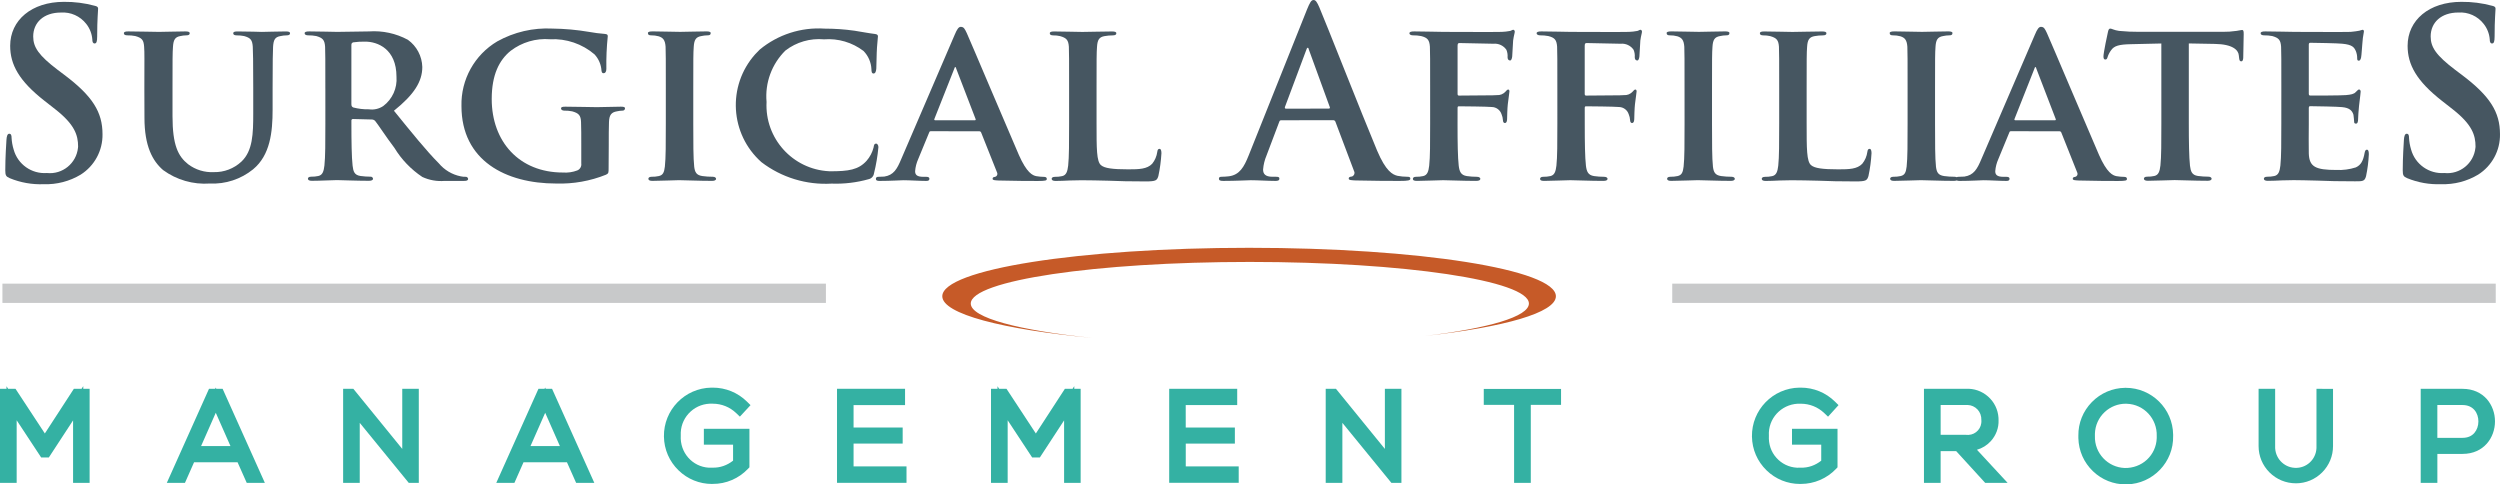
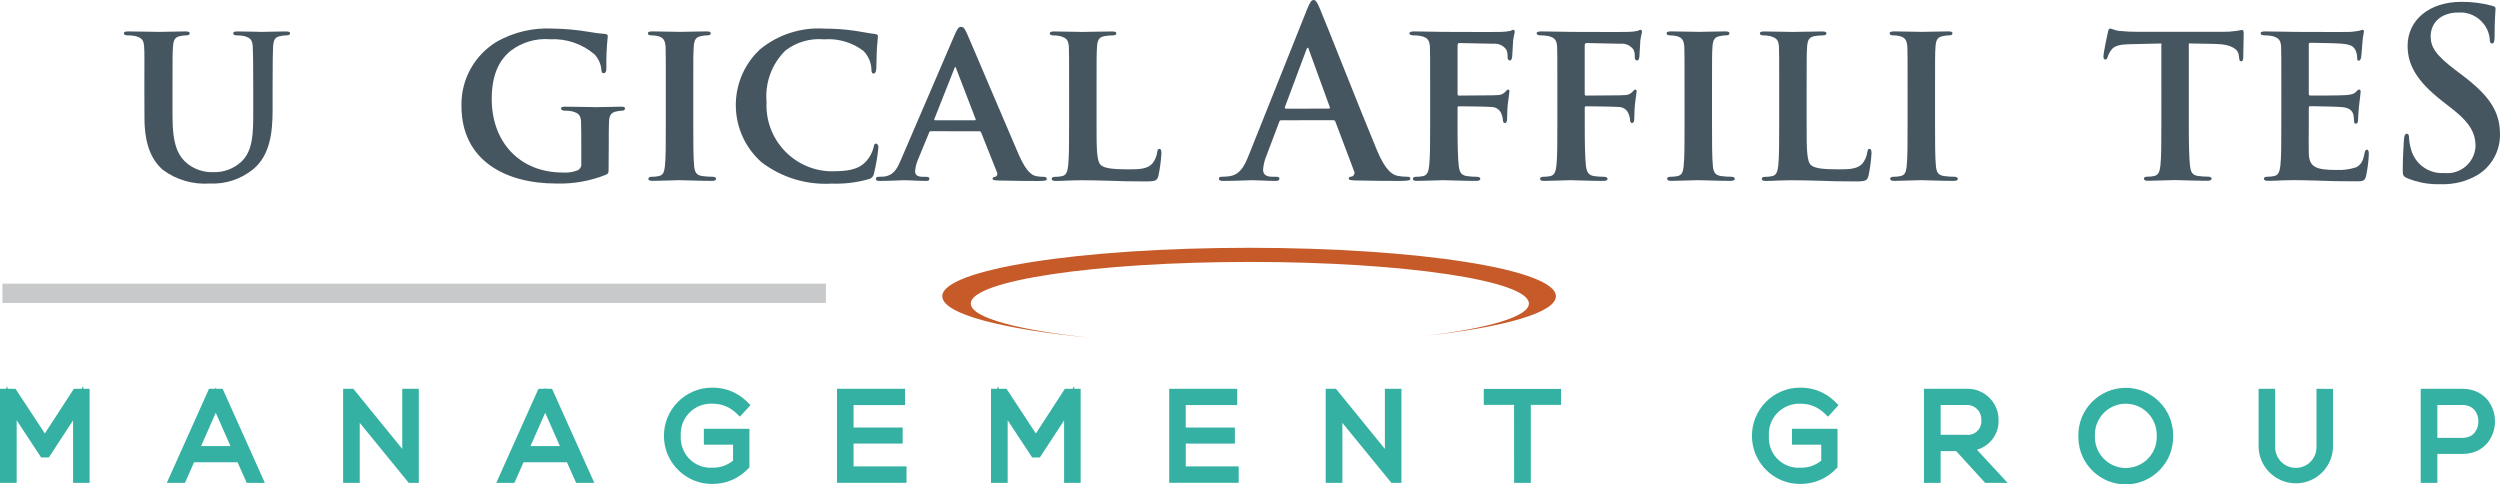
<svg xmlns="http://www.w3.org/2000/svg" version="1.1" id="Layer_1" x="0px" y="0px" width="1068.11px" height="206.95px" viewBox="0 0 1068.11 206.95" style="enable-background:new 0 0 1068.11 206.95;" xml:space="preserve">
  <style type="text/css">
	.st0{fill:#C65A28;}
	.st1{fill:#465661;}
	.st2{fill:#34B1A3;}
	.st3{fill:#C8C9CA;}
</style>
  <g id="Group_1031" transform="translate(6770.237 1894)">
    <g id="Path_5276">
      <path class="st0" d="M-6303.52-1749.63c-31.36-3.21-51.96-8.58-51.96-14.68c0-9.81,53.38-17.78,119.23-17.78    c65.85,0,119.23,7.97,119.23,17.78c0,5.6-17.31,10.58-44.35,13.83c33.79-3.74,55.88-9.94,55.88-16.95    c0-11.43-58.69-20.7-131.08-20.7c-72.39,0-131.08,9.27-131.08,20.7C-6367.65-1759.86-6341.92-1753.24-6303.52-1749.63z" />
    </g>
    <g id="Group_1024" transform="translate(-6769.72 -1894)">
      <g id="Path_127">
-         <path class="st1" d="M3.63,76.12c-1.59-0.7-1.89-1.19-1.89-3.38c0-5.46,0.4-11.43,0.5-13.02c0.1-1.49,0.4-2.58,1.19-2.58     c0.87,0,0.99,0.89,0.99,1.69c0.09,1.72,0.39,3.42,0.9,5.07c1.73,6.31,7.69,10.5,14.21,10.02c6.63,0.7,12.57-4.12,13.27-10.75     c0.02-0.19,0.04-0.38,0.05-0.58c0-4.87-1.49-9.44-9.74-15.9l-4.57-3.58C7.61,34.57,3.83,27.61,3.83,19.57     c0-10.93,9.15-18.78,22.96-18.78c4.46-0.05,8.91,0.52,13.22,1.69c0.89,0.2,1.39,0.5,1.39,1.19c0,1.31-0.4,4.17-0.4,11.92     c0,2.18-0.3,2.98-1.09,2.98c-0.7,0-0.99-0.6-0.99-1.79c-0.19-2.39-1.09-4.68-2.58-6.56C33.76,6.9,29.7,5.07,25.5,5.36     c-7.35,0-11.83,4.27-11.83,10.23c0,4.57,2.29,8.05,10.53,14.31l2.78,2.09c12.02,9.04,16.3,15.9,16.3,25.34     c0.12,7-3.42,13.55-9.34,17.29c-4.76,2.86-10.25,4.27-15.8,4.08C13.18,78.89,8.22,78.02,3.63,76.12z" />
-       </g>
+         </g>
      <g id="Path_128">
        <path class="st1" d="M61.16,37.86c0-12.82,0.1-15.2-0.1-17.89c-0.2-2.98-0.99-3.78-3.78-4.57c-1.11-0.22-2.25-0.32-3.38-0.3     c-0.99,0-1.49-0.3-1.49-0.89c0-0.59,0.6-0.79,1.89-0.79c4.67,0,10.53,0.2,13.12,0.2c2.18,0,8.05-0.2,11.23-0.2     c1.31,0,1.89,0.2,1.89,0.79c0,0.6-0.5,0.89-1.39,0.89c-0.87,0.01-1.74,0.1-2.58,0.3c-2.29,0.4-2.98,1.59-3.18,4.57     c-0.2,2.68-0.2,5.07-0.2,17.89v11.83c0,12.32,2.39,17.09,6.66,20.47c3.16,2.39,7.07,3.59,11.03,3.38     c4.34,0.1,8.55-1.51,11.73-4.47c4.87-4.57,5.07-11.92,5.07-20.57V37.87c0-12.82-0.1-15.2-0.2-17.89     c-0.2-2.88-0.89-3.78-3.68-4.57c-1.05-0.21-2.11-0.31-3.18-0.3c-0.99,0-1.49-0.3-1.49-0.89c0-0.59,0.6-0.79,1.79-0.79     c4.47,0,10.33,0.2,10.45,0.2c0.99,0,6.86-0.2,10.24-0.2c1.19,0,1.79,0.2,1.79,0.79c0,0.6-0.5,0.89-1.49,0.89     c-0.87,0.01-1.74,0.11-2.58,0.3c-2.38,0.4-2.98,1.59-3.18,4.57c-0.1,2.68-0.2,5.07-0.2,17.89v9.04c0,9.44-0.99,19.38-8.35,25.44     c-5.21,4.22-11.79,6.38-18.48,6.06c-7.13,0.5-14.21-1.54-19.97-5.76c-4.47-3.88-7.95-10.14-7.95-22.36L61.16,37.86z" />
      </g>
      <g id="Path_129">
-         <path class="st1" d="M138.48,37.86c0-12.82,0-15.2-0.1-17.89c-0.2-2.88-0.99-3.78-3.78-4.57c-1.15-0.22-2.32-0.32-3.48-0.3     c-0.87,0-1.49-0.3-1.49-0.89c0-0.59,0.69-0.79,1.99-0.79c4.57,0,10.14,0.2,11.92,0.2c2.98,0,10.93-0.2,13.61-0.2     c5.76-0.4,11.51,0.84,16.6,3.58c3.76,2.69,6.04,7,6.16,11.63c0,6.26-3.58,11.83-12.12,18.68c7.75,9.54,13.91,17.19,19.17,22.46     c2.39,2.86,5.68,4.82,9.34,5.56c0.68,0.16,1.39,0.22,2.09,0.2c0.54-0.05,1.02,0.33,1.09,0.87c0,0.7-0.6,0.89-1.69,0.89h-8.33     c-3.27,0.27-6.56-0.31-9.54-1.69c-4.84-3.22-8.91-7.46-11.92-12.42c-3.48-4.57-7.15-10.24-8.25-11.53c-0.42-0.42-1-0.64-1.59-0.6     l-7.84-0.2c-0.34-0.04-0.66,0.2-0.7,0.55c-0.01,0.05-0.01,0.1,0,0.15v1.19c0,7.84,0.1,14.41,0.5,17.98     c0.3,2.48,0.7,4.08,3.38,4.47c1.42,0.19,2.84,0.29,4.27,0.3c0.54-0.05,1.02,0.33,1.09,0.87c0,0.6-0.7,0.89-1.79,0.89     c-5.07,0-12.32-0.3-13.61-0.3c-1.69,0-7.25,0.3-10.73,0.3c-1.09,0-1.69-0.3-1.69-0.89c0-0.4,0.3-0.87,1.39-0.87     c1.03,0.02,2.07-0.08,3.08-0.3c1.79-0.4,2.29-1.99,2.58-4.47c0.4-3.58,0.4-10.23,0.4-17.98V37.86z M149.61,44.42     c0,0.89,0.2,1.19,0.79,1.49c2.17,0.57,4.41,0.84,6.66,0.79c2.15,0.32,4.35-0.18,6.16-1.39c3.9-2.93,6.04-7.65,5.66-12.52     c0-11.92-8.15-15-13.31-15c-1.73-0.04-3.46,0.06-5.17,0.3c-0.6,0.2-0.79,0.5-0.79,1.19V44.42z" />
-       </g>
+         </g>
      <g id="Path_130">
        <path class="st1" d="M259.51,71.65c0,2.28,0,2.38-1.09,2.98c-6.78,2.73-14.05,4.01-21.34,3.78c-21.46,0-40.44-9.74-40.44-33.11     c-0.27-11.3,5.58-21.86,15.3-27.62c7.18-4,15.34-5.89,23.55-5.47c5.19,0.06,10.38,0.52,15.5,1.39c2.31,0.42,4.63,0.72,6.97,0.9     c0.99,0.1,1.19,0.4,1.19,0.99c-0.48,4.62-0.68,9.27-0.6,13.91c0,1.31-0.5,1.89-1.19,1.89c-0.6,0-0.79-0.4-0.89-1.09     c-0.16-2.6-1.21-5.06-2.98-6.97c-5.27-4.5-12.06-6.81-18.98-6.46c-6.05-0.49-12.07,1.28-16.89,4.97     c-4.87,3.97-8.05,10.24-8.05,20.57c0,18.19,11.73,31.4,30.41,31.4c2.09,0.16,4.2-0.15,6.16-0.9c1.18-0.49,1.88-1.72,1.69-2.98     v-7.75c0-4.17,0-7.35-0.1-9.94c-0.1-2.88-1-3.78-3.78-4.57c-1.11-0.22-2.25-0.32-3.38-0.3c-0.8,0-1.39-0.4-1.39-0.89     c0-0.7,0.7-0.8,1.89-0.8c4.57,0,10.83,0.2,13.42,0.2c2.78,0,7.35-0.2,10.24-0.2c1.19,0,1.79,0.1,1.79,0.8     c-0.06,0.55-0.55,0.94-1.09,0.89c-0.8,0.02-1.6,0.12-2.38,0.3c-2.39,0.4-3.28,1.59-3.38,4.57c-0.1,2.58-0.1,5.96-0.1,10.14     L259.51,71.65z" />
      </g>
      <g id="Path_131">
        <path class="st1" d="M283.95,37.86c0-12.82,0-15.2-0.1-17.89c-0.2-2.88-1.09-3.88-2.98-4.47c-1.04-0.28-2.11-0.42-3.18-0.4     c-0.89,0-1.39-0.2-1.39-0.99c0-0.5,0.7-0.7,2.09-0.7c3.28,0,9.24,0.2,11.72,0.2c2.18,0,7.84-0.2,11.23-0.2     c1.09,0,1.79,0.2,1.79,0.7c0,0.79-0.5,0.99-1.39,0.99c-0.87,0.01-1.74,0.11-2.58,0.3c-2.38,0.4-3.08,1.59-3.28,4.57     c-0.2,2.68-0.2,5.07-0.2,17.89v14.91c0,8.15,0,14.91,0.4,18.48c0.3,2.29,0.87,3.58,3.48,3.97c1.48,0.2,2.98,0.3,4.47,0.3     c0.99,0,1.39,0.5,1.39,0.87c0,0.6-0.7,0.89-1.69,0.89c-5.76,0-11.73-0.3-14.11-0.3c-1.99,0-7.95,0.3-11.43,0.3     c-1.09,0-1.69-0.3-1.69-0.89c0-0.4,0.3-0.87,1.39-0.87c1.03,0.02,2.07-0.08,3.08-0.3c1.79-0.4,2.28-1.59,2.58-4.07     c0.4-3.48,0.4-10.24,0.4-18.38L283.95,37.86z" />
      </g>
      <g id="Path_132">
        <path class="st1" d="M324.79,69.27c-13.46-11.97-14.66-32.59-2.69-46.05c0.63-0.71,1.3-1.4,1.99-2.05     c7.76-6.41,17.68-9.61,27.72-8.94c4.26,0,8.51,0.29,12.72,0.89c3.28,0.5,6.16,1.09,8.74,1.39c0.99,0.1,1.31,0.5,1.31,0.99     c0,0.7-0.2,1.69-0.4,4.67c-0.2,2.78-0.2,7.45-0.3,9.15c-0.1,1.19-0.4,2.09-1.19,2.09c-0.7,0-0.89-0.7-0.89-1.79     c-0.12-2.94-1.32-5.73-3.38-7.84c-4.83-3.67-10.84-5.44-16.89-4.97c-5.9-0.54-11.8,1.17-16.49,4.79     c-5.83,5.75-8.78,13.8-8.05,21.96c-0.81,15.53,11.12,28.79,26.66,29.6c0.19,0.01,0.38,0.02,0.57,0.02c7.75,0,12.02-0.6,15.5-4.47     c1.43-1.63,2.45-3.57,2.98-5.66c0.2-1.31,0.4-1.69,1.09-1.69c0.6,0,0.99,0.8,0.99,1.49c-0.34,3.78-0.97,7.54-1.89,11.23     c-0.17,1.22-1.08,2.22-2.29,2.48c-5.14,1.45-10.47,2.08-15.8,1.89C344.03,79.09,333.37,75.84,324.79,69.27z" />
      </g>
      <g id="Path_133">
        <path class="st1" d="M397.23,56.06c-0.5,0-0.6,0.1-0.79,0.6l-4.67,11.33c-0.73,1.63-1.18,3.38-1.31,5.17     c0,1.49,0.79,2.38,3.48,2.38h1.31c1.09,0,1.31,0.4,1.31,0.87c0,0.7-0.5,0.89-1.39,0.89c-2.88,0-6.97-0.3-9.74-0.3     c-0.89,0-5.56,0.3-10.14,0.3c-1.09,0-1.59-0.2-1.59-0.89c0-0.5,0.3-0.87,0.99-0.87c0.79,0,1.79-0.1,2.58-0.1     c3.97-0.59,5.47-3.18,7.25-7.45l22.85-53.14c1-2.38,1.69-3.38,2.58-3.38c1.31,0,1.69,0.79,2.59,2.68     c2.09,4.67,16.69,39.25,22.26,52.07c3.38,7.65,5.86,8.74,7.45,9.04c1.08,0.19,2.18,0.29,3.28,0.3c0.79,0,1.19,0.3,1.19,0.87     c0,0.7-0.5,0.89-3.78,0.89c-3.08,0-9.44,0-16.79-0.2c-1.59-0.1-2.58-0.1-2.58-0.7c0-0.5,0.2-0.79,1.09-0.87     c0.69-0.2,1.1-0.92,0.91-1.61c-0.03-0.1-0.06-0.19-0.11-0.27l-6.76-16.99c-0.11-0.38-0.48-0.63-0.87-0.6L397.23,56.06z      M415.91,51.39c0.4,0,0.5-0.2,0.4-0.5l-8.25-21.46c-0.1-0.3-0.2-0.79-0.4-0.79c-0.3,0-0.4,0.5-0.5,0.79l-8.45,21.34     c-0.2,0.4,0,0.6,0.3,0.6L415.91,51.39z" />
      </g>
      <g id="Path_134">
        <path class="st1" d="M467.98,52.77c0,10.83,0,16.2,1.89,17.79c1.49,1.31,4.87,1.79,11.63,1.79c4.67,0,8.05-0.1,10.24-2.38     c1.18-1.46,1.93-3.21,2.18-5.07c0.1-0.79,0.3-1.31,0.99-1.31c0.6,0,0.79,0.89,0.79,1.89c-0.19,3.27-0.62,6.53-1.31,9.74     c-0.6,1.89-0.99,2.29-5.56,2.29c-6.26,0-11.33-0.1-15.68-0.3c-4.36-0.1-8.05-0.2-11.63-0.2c-0.99,0-2.88,0.1-4.97,0.1     c-2.09,0.1-4.27,0.2-6.06,0.2c-1.09,0-1.69-0.3-1.69-0.89c0-0.4,0.3-0.87,1.39-0.87c1.04,0.02,2.07-0.08,3.08-0.3     c1.79-0.4,2.28-1.99,2.58-4.47c0.4-3.58,0.4-10.23,0.4-17.98V37.88c0-12.82,0-15.2-0.1-17.89c-0.2-2.88-0.99-3.78-3.78-4.57     c-0.94-0.22-1.91-0.32-2.88-0.3c-1,0-1.49-0.3-1.49-0.89s0.59-0.79,1.89-0.79c4.07,0,9.64,0.2,12.02,0.2     c2.09,0,9.24-0.2,12.63-0.2c1.31,0,1.89,0.2,1.89,0.79s-0.5,0.89-1.59,0.89c-1.13,0-2.26,0.1-3.38,0.3     c-2.39,0.4-3.08,1.59-3.28,4.57c-0.2,2.68-0.2,5.07-0.2,17.89L467.98,52.77z" />
      </g>
      <g id="Path_135">
        <path class="st1" d="M546.88,51.38c-0.5,0-0.7,0.2-0.89,0.79l-5.37,14.21c-0.82,1.93-1.33,3.97-1.49,6.06     c0,1.79,0.89,3.08,3.98,3.08h1.49c1.19,0,1.49,0.2,1.49,0.79c0,0.79-0.6,0.99-1.69,0.99c-3.18,0-7.45-0.3-10.53-0.3     c-1.09,0-6.56,0.3-11.72,0.3c-1.31,0-1.89-0.2-1.89-0.99c0-0.6,0.4-0.79,1.19-0.79c1.03-0.01,2.06-0.08,3.08-0.2     c4.57-0.6,6.46-3.97,8.45-8.94l24.94-62.4C559.11,1.09,559.71,0,560.7,0c0.89,0,1.49,0.89,2.48,3.18     c2.38,5.47,18.3,46,24.64,61.11c3.78,8.94,6.66,10.33,8.74,10.83c1.38,0.26,2.77,0.4,4.17,0.4c0.79,0,1.31,0.1,1.31,0.79     c0,0.79-0.89,0.99-4.57,0.99c-3.58,0-10.83,0-18.78-0.2c-1.79-0.1-2.98-0.1-2.98-0.79c0-0.6,0.4-0.79,1.39-0.9     c0.84-0.29,1.29-1.21,1-2.06c-0.03-0.08-0.06-0.15-0.1-0.23l-7.95-21.07c-0.12-0.44-0.54-0.73-0.99-0.7L546.88,51.38z      M567.15,46.41c0.5,0,0.6-0.3,0.5-0.6l-8.94-24.54c-0.1-0.4-0.2-0.87-0.5-0.87s-0.5,0.5-0.6,0.87l-9.15,24.45     c-0.1,0.4,0,0.7,0.4,0.7L567.15,46.41z" />
      </g>
      <g id="Path_136">
        <path class="st1" d="M622.21,53.07c0,8.15,0.1,14.11,0.5,17.69c0.3,2.48,0.89,4.08,3.48,4.47c1.41,0.2,2.84,0.3,4.27,0.3     c1.09,0,1.49,0.5,1.49,0.87c0,0.6-0.59,0.89-1.89,0.89c-5.57,0-11.73-0.3-14.01-0.3s-7.84,0.3-11.13,0.3     c-1.19,0-1.79-0.2-1.79-0.89c0-0.4,0.3-0.87,1.31-0.87c1.04,0.02,2.07-0.08,3.08-0.3c1.79-0.4,2.29-1.99,2.58-4.47     c0.4-3.58,0.4-9.84,0.4-17.98V37.86c0-12.82,0-15.2-0.1-17.89c-0.2-2.88-1-3.88-3.78-4.57c-1.15-0.22-2.32-0.32-3.48-0.3     c-0.79,0-1.49-0.3-1.49-0.89c0-0.59,0.7-0.79,2.09-0.79c4.47,0,10.02,0.2,12.52,0.2c3.38,0,22.76,0.1,24.83,0     c1.2-0.04,2.4-0.18,3.58-0.4c0.5-0.1,0.89-0.5,1.39-0.5c0.3,0,0.6,0.4,0.6,0.79c0,0.6-0.4,1.59-0.7,3.78     c-0.1,0.89-0.3,5.86-0.4,6.86c-0.1,0.69-0.3,1.69-0.89,1.69s-1.09-0.4-1.09-1.39c0.09-1.08-0.08-2.18-0.5-3.18     c-1.24-1.81-3.38-2.8-5.56-2.58l-14.51-0.3c-0.5,0-0.79,0.2-0.79,1.19v20.47c0,0.5,0.1,0.79,0.6,0.79l12.22-0.1     c1.49,0,2.68,0,3.97-0.1c1.39,0.1,2.75-0.45,3.68-1.49c0.5-0.5,0.69-0.89,1.19-0.89c0.3,0,0.5,0.3,0.5,0.79     c0,0.5-0.4,2.78-0.7,5.47c-0.2,1.69-0.3,5.56-0.3,6.16c0,0.7-0.1,1.89-0.99,1.89c-0.5,0-0.79-0.6-0.79-1.19     c-0.05-0.89-0.25-1.76-0.6-2.58c-0.59-1.81-2.27-3.05-4.17-3.08c-2.18-0.2-12.52-0.3-14.01-0.3c-0.4,0-0.6,0.1-0.6,0.7     L622.21,53.07z" />
      </g>
      <g id="Path_137">
        <path class="st1" d="M676.56,53.07c0,8.15,0.1,14.11,0.5,17.69c0.3,2.48,0.89,4.08,3.48,4.47c1.42,0.2,2.84,0.3,4.27,0.3     c1.09,0,1.49,0.5,1.49,0.87c0,0.6-0.59,0.89-1.89,0.89c-5.57,0-11.73-0.3-14.01-0.3c-2.28,0-7.84,0.3-11.13,0.3     c-1.19,0-1.79-0.2-1.79-0.89c0-0.4,0.3-0.87,1.31-0.87c1.03,0.02,2.07-0.08,3.08-0.3c1.79-0.4,2.29-1.99,2.58-4.47     c0.4-3.58,0.4-9.84,0.4-17.98V37.86c0-12.82,0-15.2-0.1-17.89c-0.2-2.88-0.99-3.88-3.78-4.57c-1.15-0.22-2.32-0.32-3.48-0.3     c-0.79,0-1.49-0.3-1.49-0.89c0-0.59,0.7-0.79,2.09-0.79c4.47,0,10.02,0.2,12.52,0.2c3.38,0,22.76,0.1,24.83,0     c1.2-0.04,2.4-0.18,3.58-0.4c0.5-0.1,0.9-0.5,1.39-0.5c0.3,0,0.6,0.4,0.6,0.79c0,0.6-0.4,1.59-0.7,3.78     c-0.1,0.89-0.3,5.86-0.4,6.86c-0.1,0.69-0.3,1.69-0.9,1.69s-1.09-0.4-1.09-1.39c0.09-1.08-0.08-2.18-0.5-3.18     c-1.24-1.81-3.38-2.8-5.57-2.58l-14.51-0.3c-0.5,0-0.8,0.2-0.8,1.19v20.47c0,0.5,0.1,0.79,0.6,0.79l12.22-0.1     c1.49,0,2.68,0,3.98-0.1c1.39,0.1,2.75-0.45,3.68-1.49c0.5-0.5,0.69-0.89,1.19-0.89c0.3,0,0.5,0.3,0.5,0.79     c0,0.5-0.4,2.78-0.7,5.47c-0.2,1.69-0.3,5.56-0.3,6.16c0,0.7-0.1,1.89-0.99,1.89c-0.5,0-0.79-0.6-0.79-1.19     c-0.05-0.89-0.25-1.76-0.6-2.58c-0.59-1.82-2.27-3.05-4.17-3.08c-2.18-0.2-12.52-0.3-14.01-0.3c-0.4,0-0.6,0.1-0.6,0.7     L676.56,53.07z" />
      </g>
      <g id="Path_138">
        <path class="st1" d="M719.19,37.86c0-12.82,0-15.2-0.1-17.89c-0.2-2.88-1.09-3.88-2.98-4.47c-1.04-0.28-2.11-0.42-3.18-0.4     c-0.87,0-1.39-0.2-1.39-0.99c0-0.5,0.7-0.7,2.09-0.7c3.28,0,9.24,0.2,11.73,0.2c2.18,0,7.84-0.2,11.23-0.2     c1.09,0,1.79,0.2,1.79,0.7c0,0.79-0.5,0.99-1.39,0.99c-0.87,0.01-1.74,0.11-2.58,0.3c-2.38,0.4-3.08,1.59-3.28,4.57     c-0.2,2.68-0.2,5.07-0.2,17.89v14.91c0,8.15,0,14.91,0.4,18.48c0.3,2.29,0.89,3.58,3.48,3.97c1.48,0.2,2.98,0.3,4.47,0.3     c0.99,0,1.39,0.5,1.39,0.87c0,0.6-0.7,0.89-1.69,0.89c-5.76,0-11.73-0.3-14.11-0.3c-1.99,0-7.95,0.3-11.43,0.3     c-1.09,0-1.69-0.3-1.69-0.89c0-0.4,0.3-0.87,1.39-0.87c1.03,0.02,2.07-0.08,3.08-0.3c1.79-0.4,2.29-1.59,2.58-4.07     c0.4-3.48,0.4-10.24,0.4-18.38L719.19,37.86z" />
      </g>
      <g id="Path_139">
        <path class="st1" d="M771.36,52.77c0,10.83,0,16.2,1.89,17.79c1.49,1.31,4.87,1.79,11.63,1.79c4.67,0,8.05-0.1,10.24-2.38     c1.18-1.46,1.93-3.21,2.18-5.07c0.1-0.79,0.3-1.31,0.99-1.31c0.6,0,0.79,0.89,0.79,1.89c-0.19,3.27-0.62,6.53-1.31,9.74     c-0.6,1.89-0.99,2.29-5.56,2.29c-6.26,0-11.33-0.1-15.68-0.3c-4.36-0.1-8.05-0.2-11.63-0.2c-0.99,0-2.88,0.1-4.97,0.1     c-2.09,0.1-4.27,0.2-6.06,0.2c-1.09,0-1.69-0.3-1.69-0.89c0-0.4,0.3-0.87,1.39-0.87c1.04,0.02,2.07-0.08,3.08-0.3     c1.79-0.4,2.29-1.99,2.58-4.47c0.4-3.58,0.4-10.23,0.4-17.98V37.88c0-12.82,0-15.2-0.1-17.89c-0.2-2.88-1-3.78-3.78-4.57     c-0.95-0.22-1.91-0.32-2.88-0.3c-0.99,0-1.49-0.3-1.49-0.89s0.6-0.79,1.89-0.79c4.07,0,9.64,0.2,12.02,0.2     c2.09,0,9.24-0.2,12.63-0.2c1.31,0,1.89,0.2,1.89,0.79s-0.5,0.89-1.59,0.89c-1.13,0-2.26,0.1-3.38,0.3     c-2.38,0.4-3.08,1.59-3.28,4.57c-0.2,2.68-0.2,5.07-0.2,17.89L771.36,52.77z" />
      </g>
      <g id="Path_140">
        <path class="st1" d="M814.49,37.86c0-12.82,0-15.2-0.1-17.89c-0.2-2.88-1.09-3.88-2.98-4.47c-1.04-0.28-2.11-0.42-3.18-0.4     c-0.87,0-1.39-0.2-1.39-0.99c0-0.5,0.7-0.7,2.09-0.7c3.28,0,9.24,0.2,11.72,0.2c2.18,0,7.84-0.2,11.23-0.2     c1.09,0,1.79,0.2,1.79,0.7c0,0.79-0.5,0.99-1.39,0.99c-0.87,0.01-1.74,0.11-2.58,0.3c-2.38,0.4-3.08,1.59-3.28,4.57     c-0.2,2.68-0.2,5.07-0.2,17.89v14.91c0,8.15,0,14.91,0.4,18.48c0.3,2.29,0.87,3.58,3.48,3.97c1.48,0.2,2.97,0.3,4.47,0.3     c0.99,0,1.39,0.5,1.39,0.87c0,0.6-0.69,0.89-1.69,0.89c-5.76,0-11.72-0.3-14.11-0.3c-1.99,0-7.95,0.3-11.43,0.3     c-1.09,0-1.69-0.3-1.69-0.89c0-0.4,0.3-0.87,1.39-0.87c1.04,0.02,2.07-0.08,3.08-0.3c1.79-0.4,2.29-1.59,2.58-4.07     c0.4-3.48,0.4-10.24,0.4-18.38L814.49,37.86z" />
      </g>
      <g id="Path_141">
-         <path class="st1" d="M858.71,56.06c-0.5,0-0.6,0.1-0.79,0.6l-4.67,11.33c-0.73,1.63-1.18,3.38-1.31,5.17     c0,1.49,0.79,2.38,3.48,2.38h1.31c1.09,0,1.31,0.4,1.31,0.87c0,0.7-0.5,0.89-1.39,0.89c-2.88,0-6.97-0.3-9.74-0.3     c-0.89,0-5.56,0.3-10.14,0.3c-1.09,0-1.59-0.2-1.59-0.89c0-0.5,0.3-0.87,0.99-0.87c0.8,0,1.79-0.1,2.59-0.1     c3.97-0.59,5.46-3.18,7.25-7.45l22.86-53.14c0.99-2.38,1.69-3.38,2.58-3.38c1.31,0,1.69,0.79,2.58,2.68     c2.09,4.67,16.69,39.25,22.26,52.07c3.38,7.65,5.86,8.74,7.45,9.04c1.08,0.19,2.18,0.29,3.28,0.3c0.79,0,1.19,0.3,1.19,0.87     c0,0.7-0.5,0.89-3.78,0.89c-3.08,0-9.44,0-16.79-0.2c-1.59-0.1-2.58-0.1-2.58-0.7c0-0.5,0.2-0.79,1.09-0.87     c0.7-0.2,1.1-0.92,0.91-1.61c-0.03-0.1-0.06-0.19-0.11-0.27l-6.76-16.99c-0.11-0.39-0.49-0.64-0.89-0.6L858.71,56.06z      M877.39,51.39c0.4,0,0.5-0.2,0.4-0.5l-8.25-21.46c-0.1-0.3-0.2-0.79-0.4-0.79c-0.3,0-0.4,0.5-0.5,0.79l-8.45,21.34     c-0.2,0.4,0,0.6,0.3,0.6L877.39,51.39z" />
-       </g>
+         </g>
      <g id="Path_142">
        <path class="st1" d="M922.9,18.58l-13.02,0.3c-5.07,0.1-7.15,0.7-8.44,2.58c-0.65,0.87-1.16,1.84-1.49,2.88     c-0.2,0.7-0.4,1.09-0.99,1.09c-0.6,0-0.79-0.5-0.79-1.39c0-1.39,1.69-9.54,1.89-10.24c0.2-1.09,0.5-1.59,1-1.59     c0.7,0,1.59,0.7,3.78,0.99c2.91,0.29,5.82,0.42,8.74,0.4h35.47c2,0.02,3.99-0.11,5.96-0.4c1.39-0.2,2.08-0.4,2.38-0.4     c0.6,0,0.7,0.5,0.7,1.79c0,1.79-0.2,8.05-0.2,10.23c-0.1,0.89-0.3,1.39-0.8,1.39c-0.69,0-0.87-0.4-0.99-1.69l-0.1-0.89     c-0.2-2.18-2.48-4.77-10.33-4.87l-11.03-0.2v34.18c0,7.75,0.1,14.41,0.5,18.08c0.3,2.38,0.8,3.98,3.38,4.36     c1.48,0.2,2.98,0.3,4.47,0.3c0.99,0,1.39,0.5,1.39,0.87c0,0.6-0.7,0.89-1.69,0.89c-5.76,0-11.63-0.3-14.11-0.3     c-1.99,0-7.95,0.3-11.43,0.3c-1.09,0-1.69-0.3-1.69-0.89c0-0.4,0.3-0.87,1.39-0.87c1.04,0.03,2.07-0.07,3.08-0.3     c1.79-0.4,2.29-1.99,2.58-4.47c0.4-3.58,0.4-10.23,0.4-17.98L922.9,18.58z" />
      </g>
      <g id="Path_143">
        <path class="st1" d="M974.17,37.86c0-12.82,0-15.2-0.1-17.89c-0.2-2.88-0.99-3.78-3.78-4.57c-1.15-0.22-2.32-0.32-3.48-0.3     c-0.89,0-1.49-0.3-1.49-0.89c0-0.59,0.7-0.79,1.99-0.79c4.57,0,10.14,0.2,12.63,0.2c2.78,0,22.16,0.1,23.85,0     c1.59-0.1,2.98-0.4,3.68-0.5c0.45-0.17,0.92-0.3,1.39-0.4c0.5,0,0.59,0.4,0.59,0.79c-0.36,1.8-0.6,3.63-0.7,5.47     c-0.1,0.87-0.3,4.57-0.5,5.56c-0.1,0.4-0.3,1.39-0.99,1.39c-0.59,0-0.69-0.4-0.69-1.09c0.01-1.06-0.19-2.1-0.6-3.08     c-0.69-1.49-1.39-2.68-5.76-3.08c-1.49-0.2-11.93-0.4-13.71-0.4c-0.4,0-0.6,0.3-0.6,0.79v20.87c0,0.5,0.1,0.89,0.6,0.89     c1.99,0,13.31,0,15.3-0.2c2.09-0.2,3.38-0.4,4.17-1.31c0.7-0.6,0.99-1.09,1.39-1.09s0.7,0.4,0.7,0.89s-0.2,1.89-0.7,6.16     c-0.2,1.69-0.4,5.07-0.4,5.66c0,0.7-0.1,1.89-0.89,1.89c-0.59,0-0.79-0.3-0.79-0.7c-0.1-0.89-0.1-1.99-0.3-3.08     c-0.5-1.69-1.59-2.98-4.87-3.28c-1.59-0.2-11.53-0.4-13.71-0.4c-0.4,0-0.5,0.4-0.5,0.89v6.78c0,2.88-0.1,10.02,0,12.52     c0.2,5.76,2.88,7.06,11.83,7.06c2.79,0.13,5.58-0.24,8.25-1.09c2.18-0.99,3.18-2.78,3.78-6.26c0.2-0.89,0.4-1.31,0.99-1.31     c0.7,0,0.8,1.09,0.8,1.99c-0.14,3.14-0.54,6.26-1.19,9.34c-0.6,2.18-1.39,2.18-4.67,2.18c-6.56,0-11.82-0.1-16.12-0.3     c-4.27-0.1-7.55-0.2-10.14-0.2c-0.99,0-2.88,0.1-4.97,0.1c-2.09,0.1-4.27,0.2-6.06,0.2c-1.09,0-1.69-0.3-1.69-0.89     c0-0.4,0.3-0.87,1.39-0.87c1.03,0.02,2.07-0.08,3.08-0.3c1.79-0.4,2.29-1.99,2.58-4.47c0.4-3.58,0.4-10.23,0.4-17.98     L974.17,37.86z" />
      </g>
      <g id="Path_144">
        <path class="st1" d="M1027.93,76.12c-1.59-0.7-1.89-1.19-1.89-3.38c0-5.46,0.4-11.43,0.5-13.02c0.1-1.49,0.4-2.58,1.19-2.58     c0.89,0,0.99,0.89,0.99,1.69c0.09,1.72,0.39,3.42,0.89,5.07c1.74,6.3,7.69,10.5,14.21,10.02c6.63,0.7,12.57-4.11,13.27-10.74     c0.02-0.19,0.04-0.39,0.05-0.58c0-4.87-1.49-9.44-9.74-15.9l-4.57-3.58c-10.93-8.55-14.71-15.5-14.71-23.55     c0-10.93,9.15-18.78,22.96-18.78c4.46-0.05,8.91,0.52,13.22,1.69c0.89,0.2,1.39,0.5,1.39,1.19c0,1.31-0.4,4.17-0.4,11.92     c0,2.18-0.3,2.98-1.09,2.98c-0.7,0-0.99-0.6-0.99-1.79c-0.19-2.39-1.09-4.68-2.58-6.56c-2.57-3.33-6.63-5.16-10.83-4.87     c-7.35,0-11.83,4.27-11.83,10.23c0,4.57,2.29,8.05,10.54,14.31l2.78,2.09c12.02,9.04,16.3,15.9,16.3,25.34     c0.12,7-3.42,13.55-9.34,17.29c-4.76,2.86-10.25,4.27-15.8,4.08C1037.48,78.89,1032.53,78.01,1027.93,76.12z" />
      </g>
    </g>
    <g id="Group_1026" transform="translate(-6769.737 -1855.495)">
      <g id="Group_512" transform="translate(0)">
        <g id="Path_145">
          <path class="st2" d="M32.9,133.78l-13.72,20.99h-0.92L4.45,133.78v31.83H1.68v-35.82h3.28l13.72,20.88l13.56-20.88h3.38v35.82      H32.9L32.9,133.78z" />
          <polygon class="st2" points="37.79,167.8 30.72,167.8 30.72,141.1 20.36,156.95 17.09,156.95 6.62,141.05 6.62,167.8       -0.5,167.8 -0.5,127.62 2.27,127.62 2.27,126.51 2.99,127.62 6.13,127.62 18.66,146.69 31.05,127.62 34.33,127.62 35.08,126.47       35.08,127.62 37.79,127.62     " />
        </g>
        <g id="Path_146">
          <path class="st2" d="M106.33,165.62l-3.92-8.8H80.99l-3.89,8.8h-2.97l16.07-35.82h3.02l16.07,35.82H106.33z M101.31,154.26      l-9.62-21.8l-9.62,21.8H101.31z" />
          <path class="st2" d="M112.66,167.8h-7.74l-3.92-8.8H82.41l-3.89,8.8h-7.75l18.02-40.18h2.65l0.24-0.56l0.24,0.56h2.7      L112.66,167.8z M85.41,152.08h12.56l-6.28-14.23L85.41,152.08z" />
        </g>
        <g id="Path_147">
          <path class="st2" d="M149.43,129.79l24.11,29.62v-29.62h2.71v35.82h-1.08l-24.16-29.58v29.58h-2.74v-35.82H149.43z" />
          <polygon class="st2" points="178.43,167.8 174.14,167.8 153.2,142.15 153.2,167.8 146.1,167.8 146.1,127.62 150.47,127.62       171.36,153.29 171.36,127.62 178.43,127.62     " />
        </g>
        <g id="Path_148">
          <path class="st2" d="M247.07,165.62l-3.92-8.8h-21.39l-3.89,8.8h-2.97l16.07-35.82h3.02l16.07,35.82H247.07z M242.05,154.26      l-9.62-21.8l-9.62,21.8H242.05z" />
-           <path class="st2" d="M253.42,167.8h-7.77l-3.92-8.8h-18.56l-3.89,8.8h-7.75l18.02-40.18h2.62l0.24-0.56l0.24,0.56h2.72      L253.42,167.8z M226.15,152.08h12.56l-6.28-14.23L226.15,152.08z" />
+           <path class="st2" d="M253.42,167.8h-7.77l-3.92-8.8h-18.56l-3.89,8.8h-7.75l18.02-40.18h2.62l0.24-0.56l0.24,0.56h2.72      z M226.15,152.08h12.56l-6.28-14.23L226.15,152.08z" />
        </g>
        <g id="Path_149">
          <path class="st2" d="M315.51,136.4c-3.1-2.96-7.23-4.61-11.51-4.6c-8.34-0.4-15.42,6.03-15.83,14.36      c-0.03,0.54-0.02,1.07,0.01,1.61c-0.47,8.21,5.81,15.25,14.02,15.72c0.6,0.03,1.2,0.03,1.8-0.01c4.02,0.02,7.9-1.46,10.89-4.15      v-10.02h-12.48v-2.43h15.12v13.41c-3.51,3.71-8.4,5.8-13.5,5.78c-10.16,0.16-18.53-7.95-18.68-18.11      c-0.16-10.16,7.95-18.53,18.11-18.68c0.19,0,0.38,0,0.57,0c4.9,0,9.61,1.93,13.1,5.38L315.51,136.4z" />
          <path class="st2" d="M303.69,168.26c-5.34,0-10.41-2.05-14.28-5.8c-3.95-3.83-6.17-8.96-6.25-14.46      c-0.17-11.35,8.91-20.72,20.26-20.89h0.63c0,0,0.01,0,0.01,0c5.48,0,10.68,2.13,14.6,6l1.5,1.48l-4.55,4.91l-1.6-1.53      c-2.71-2.58-6.25-4-9.98-4c-0.01,0-0.01,0-0.02,0c-3.57-0.17-6.87,1.02-9.43,3.34c-2.56,2.32-4.06,5.5-4.23,8.95      c-0.02,0.46-0.02,0.93,0,1.38c-0.4,7.24,4.97,13.26,11.97,13.67c0.51,0.03,1.02,0.02,1.53-0.01c3.36,0.1,6.37-1.04,8.85-2.99      v-6.83h-12.48v-6.78h19.47v16.45l-0.6,0.63c-3.91,4.13-9.37,6.51-15.1,6.46C303.9,168.26,303.79,168.26,303.69,168.26z" />
        </g>
        <g id="Path_150">
          <path class="st2" d="M362,146.33h20.98v2.51H362v14.11h22.62v2.66h-25.34v-35.82h24.72v2.61H362L362,146.33z" />
          <polygon class="st2" points="386.8,167.78 357.11,167.78 357.11,127.6 386.18,127.6 386.18,134.57 364.18,134.57 364.18,144.15       385.16,144.15 385.16,151.01 364.18,151.01 364.18,160.76 386.8,160.76     " />
        </g>
        <g id="Path_151">
-           <path class="st2" d="M456.31,133.78l-13.72,20.99h-0.92l-13.82-20.99v31.83h-2.77v-35.82h3.28l13.72,20.88l13.57-20.88h3.38      v35.82h-2.71L456.31,133.78z" />
          <polygon class="st2" points="461.2,167.8 454.13,167.8 454.13,141.1 443.77,156.95 440.49,156.95 430.02,141.05 430.02,167.8       422.9,167.8 422.9,127.62 425.67,127.62 425.67,126.51 426.39,127.62 429.53,127.62 442.06,146.7 454.46,127.62 457.73,127.62       458.48,126.47 458.48,127.62 461.2,127.62     " />
        </g>
        <g id="Path_152">
          <path class="st2" d="M503.93,146.33h20.98v2.51h-20.98v14.11h22.62v2.66h-25.34v-35.82h24.7v2.61h-22.01L503.93,146.33z" />
          <polygon class="st2" points="528.73,167.78 499.03,167.78 499.03,127.6 528.09,127.6 528.09,134.57 506.09,134.57 506.1,144.15       527.09,144.15 527.09,151.01 506.11,151.01 506.11,160.76 528.73,160.76     " />
        </g>
        <g id="Path_153">
          <path class="st2" d="M569.26,129.79l24.11,29.62v-29.62h2.71v35.82H595l-24.16-29.58v29.58h-2.76v-35.82H569.26z" />
          <polygon class="st2" points="598.25,167.8 593.97,167.8 573.02,142.15 573.02,167.8 565.9,167.8 565.9,127.62 570.29,127.62       591.18,153.29 591.18,127.62 598.25,127.62     " />
        </g>
        <g id="Path_154">
          <path class="st2" d="M648.56,132.3h-12.95v-2.46h28.66v2.46h-12.93v33.32h-2.77L648.56,132.3z" />
          <polygon class="st2" points="653.52,167.8 646.39,167.8 646.38,134.48 633.43,134.48 633.43,127.66 666.45,127.66       666.45,134.48 653.52,134.48     " />
        </g>
        <g id="Path_155">
          <path class="st2" d="M780.39,136.4c-3.1-2.96-7.23-4.61-11.52-4.6c-8.34-0.4-15.42,6.03-15.82,14.37      c-0.03,0.53-0.02,1.07,0.01,1.6c-0.47,8.21,5.81,15.25,14.02,15.72c0.6,0.03,1.2,0.03,1.8-0.01c4.02,0.02,7.9-1.46,10.89-4.15      v-10.02h-12.49v-2.43h15.09v13.41c-3.51,3.71-8.4,5.8-13.5,5.78c-10.16,0.16-18.53-7.95-18.68-18.11      c-0.16-10.16,7.95-18.53,18.11-18.68c0.19,0,0.38,0,0.57,0c4.9,0,9.61,1.93,13.1,5.38L780.39,136.4z" />
          <path class="st2" d="M768.53,168.26c-5.33,0-10.41-2.05-14.27-5.8c-3.95-3.83-6.17-8.96-6.25-14.46      c-0.17-11.35,8.91-20.72,20.26-20.89h0.63c5.49,0,10.69,2.13,14.61,6l1.49,1.47l-4.48,4.94l-1.62-1.54c-2.71-2.58-6.26-4-10-4      c0,0-0.01,0-0.01,0c-7.25-0.33-13.31,5.17-13.65,12.3c-0.02,0.46-0.02,0.91,0.01,1.37c-0.19,3.64,0.94,6.91,3.21,9.44      c2.26,2.54,5.37,4.04,8.77,4.23c0.51,0.03,1.02,0.03,1.53-0.01c3.42,0.1,6.37-1.04,8.85-2.99v-6.83h-12.49v-6.78h19.45v16.45      l-0.6,0.63c-3.89,4.11-9.36,6.46-15.01,6.46C768.79,168.26,768.66,168.26,768.53,168.26z" />
        </g>
        <g id="Path_156">
          <path class="st2" d="M852.27,165.62h-3.64l-12.38-13.56h-9.79v13.56h-2.76v-35.82h15.76c6.11-0.38,11.36,4.27,11.74,10.37      c0.02,0.26,0.02,0.52,0.02,0.78c0.24,5.84-4.3,10.76-10.14,11c-0.49,0.02-0.99,0.01-1.48-0.04L852.27,165.62z M826.45,149.44      h12.69c4.38,0.59,8.42-2.48,9.01-6.87c0.08-0.56,0.09-1.12,0.05-1.68c0.16-4.57-3.42-8.4-7.99-8.56      c-0.25-0.01-0.51-0.01-0.76,0.01h-13V149.44z" />
          <path class="st2" d="M857.24,167.8h-9.58l-12.39-13.56h-6.65v13.56h-7.12v-40.18h17.94c3.41-0.21,6.81,0.96,9.46,3.3      c2.65,2.34,4.23,5.58,4.45,9.12c0.02,0.33,0.03,0.64,0.02,0.95c0.14,3.28-1.06,6.53-3.37,9.04c-1.61,1.75-3.63,2.98-5.86,3.62      L857.24,167.8z M828.63,147.26h10.51c1.85,0.23,3.37-0.18,4.61-1.12c1.24-0.94,2.04-2.31,2.24-3.86      c0.06-0.4,0.07-0.81,0.04-1.22c0.05-1.87-0.53-3.42-1.64-4.61c-1.11-1.19-2.62-1.88-4.25-1.93c-0.19-0.01-0.38,0-0.56,0.01      l-10.95,0V147.26z" />
        </g>
        <g id="Path_157">
          <path class="st2" d="M925.78,147.76c0.24,9.98-7.66,18.26-17.64,18.5s-18.26-7.66-18.5-17.64c-0.01-0.32-0.01-0.65,0-0.97      c-0.12-9.98,7.86-18.17,17.84-18.29c9.98-0.12,18.17,7.86,18.29,17.84C925.79,147.39,925.79,147.58,925.78,147.76z       M892.36,147.71c-0.29,8.5,6.37,15.61,14.86,15.9c8.5,0.29,15.61-6.37,15.9-14.86c0.01-0.34,0.01-0.69,0-1.03      c0.29-8.5-6.37-15.61-14.86-15.9c-8.5-0.29-15.61,6.37-15.9,14.86C892.35,147.02,892.35,147.37,892.36,147.71z" />
          <path class="st2" d="M907.7,168.45c-5.23,0-10.17-1.97-13.96-5.59c-3.92-3.73-6.14-8.77-6.27-14.18c-0.01-0.36-0.01-0.73,0-1.09      c-0.07-5.31,1.97-10.42,5.75-14.29c3.78-3.87,8.83-6.04,14.24-6.11c0.09,0,0.17,0,0.26,0c11.05,0,20.1,8.92,20.24,19.99l0,0.55      c0.26,11.15-8.6,20.44-19.76,20.71C908.03,168.45,907.87,168.45,907.7,168.45z M907.73,133.98c-3.36,0-6.54,1.25-9.01,3.56      c-2.58,2.41-4.06,5.68-4.18,9.21c-0.01,0.3-0.01,0.59,0,0.88l0,0.08l0,0.08c-0.24,7.28,5.48,13.4,12.76,13.65      c3.47,0.07,6.89-1.15,9.47-3.55c2.58-2.41,4.06-5.68,4.18-9.21c0.01-0.3,0.01-0.59,0-0.89c0.24-7.42-5.48-13.54-12.76-13.79      C908.03,133.98,907.88,133.98,907.73,133.98z" />
        </g>
        <g id="Path_158">
          <path class="st2" d="M994.09,129.79v22.26c0.02,7.58-6.12,13.73-13.69,13.75c-7.58,0.02-13.73-6.12-13.75-13.69      c0-0.02,0-0.04,0-0.05v-22.26h2.71v22.26c-0.27,6.08,4.44,11.23,10.51,11.5c6.08,0.27,11.23-4.44,11.5-10.51      c0.01-0.33,0.01-0.65,0-0.98v-22.26L994.09,129.79z" />
          <path class="st2" d="M980.37,167.98c-4.23,0-8.22-1.65-11.22-4.63c-3.01-3-4.67-6.99-4.68-11.23v-24.5h7.07v24.44      c-0.22,4.96,3.57,9.1,8.44,9.32c4.94,0.24,9-3.57,9.22-8.44c0.01-0.26,0.01-0.52,0-0.78l0-24.55l7.07,0.03v24.42      c0.01,4.24-1.64,8.24-4.63,11.25c-3,3.01-6.99,4.67-11.23,4.68C980.39,167.98,980.38,167.98,980.37,167.98z" />
        </g>
        <g id="Path_159">
          <path class="st2" d="M1038.67,153.24v12.38h-2.77V129.8h15.71c15.56,0,15.56,23.44,0,23.44L1038.67,153.24z M1038.67,132.35      v18.39h12.95c11.93,0,11.93-18.37,0-18.37L1038.67,132.35z" />
          <path class="st2" d="M1040.85,167.8h-7.12v-40.18h17.89c9.09,0,13.85,6.99,13.85,13.9c0,6.91-4.76,13.9-13.85,13.9l-10.77,0      V167.8z M1040.85,148.56h10.77c2.14,0,3.85-0.71,5.06-2.12c1.08-1.25,1.7-3.03,1.7-4.89c0-3.49-2.09-7.01-6.77-7.01l-10.77-0.01      V148.56z" />
        </g>
      </g>
    </g>
    <g id="Group_1025" transform="translate(-6770 -1865.234)">
      <g id="Line_13">
        <rect x="0.8" y="92.42" class="st3" width="351.83" height="8.24" />
      </g>
      <g id="Line_14">
-         <rect x="714.22" y="92.42" class="st3" width="351.83" height="8.24" />
-       </g>
+         </g>
    </g>
  </g>
</svg>